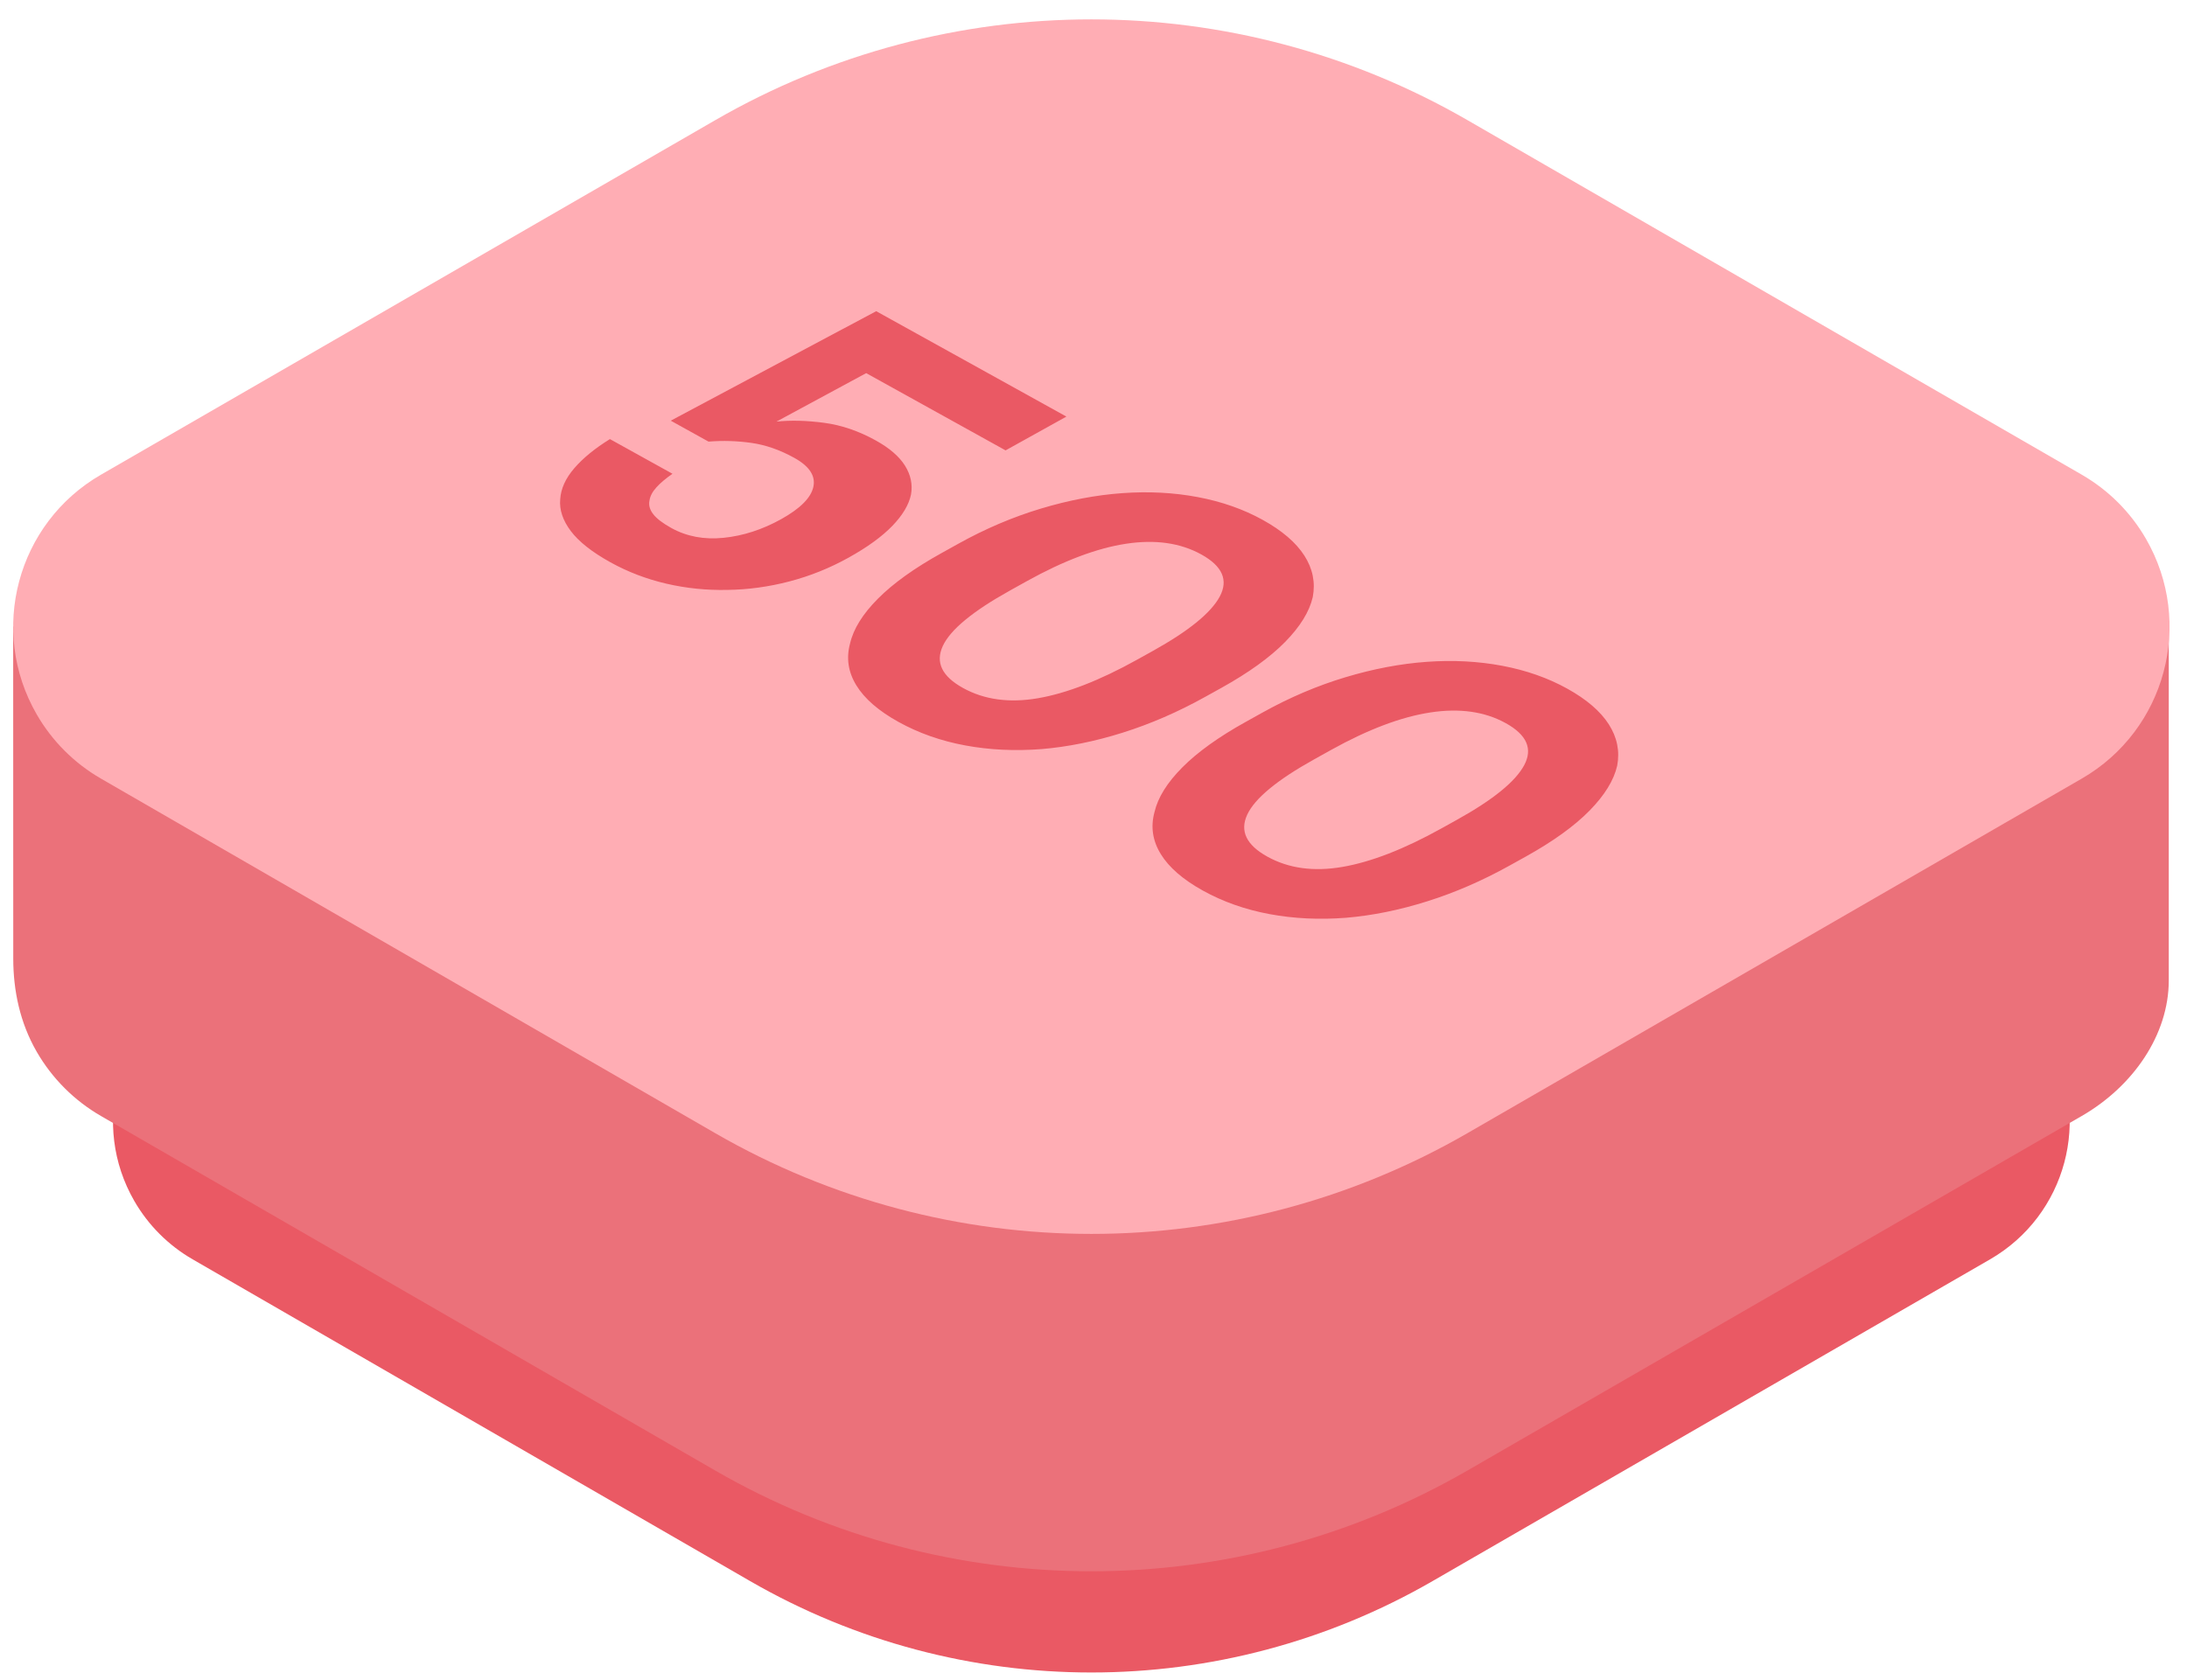
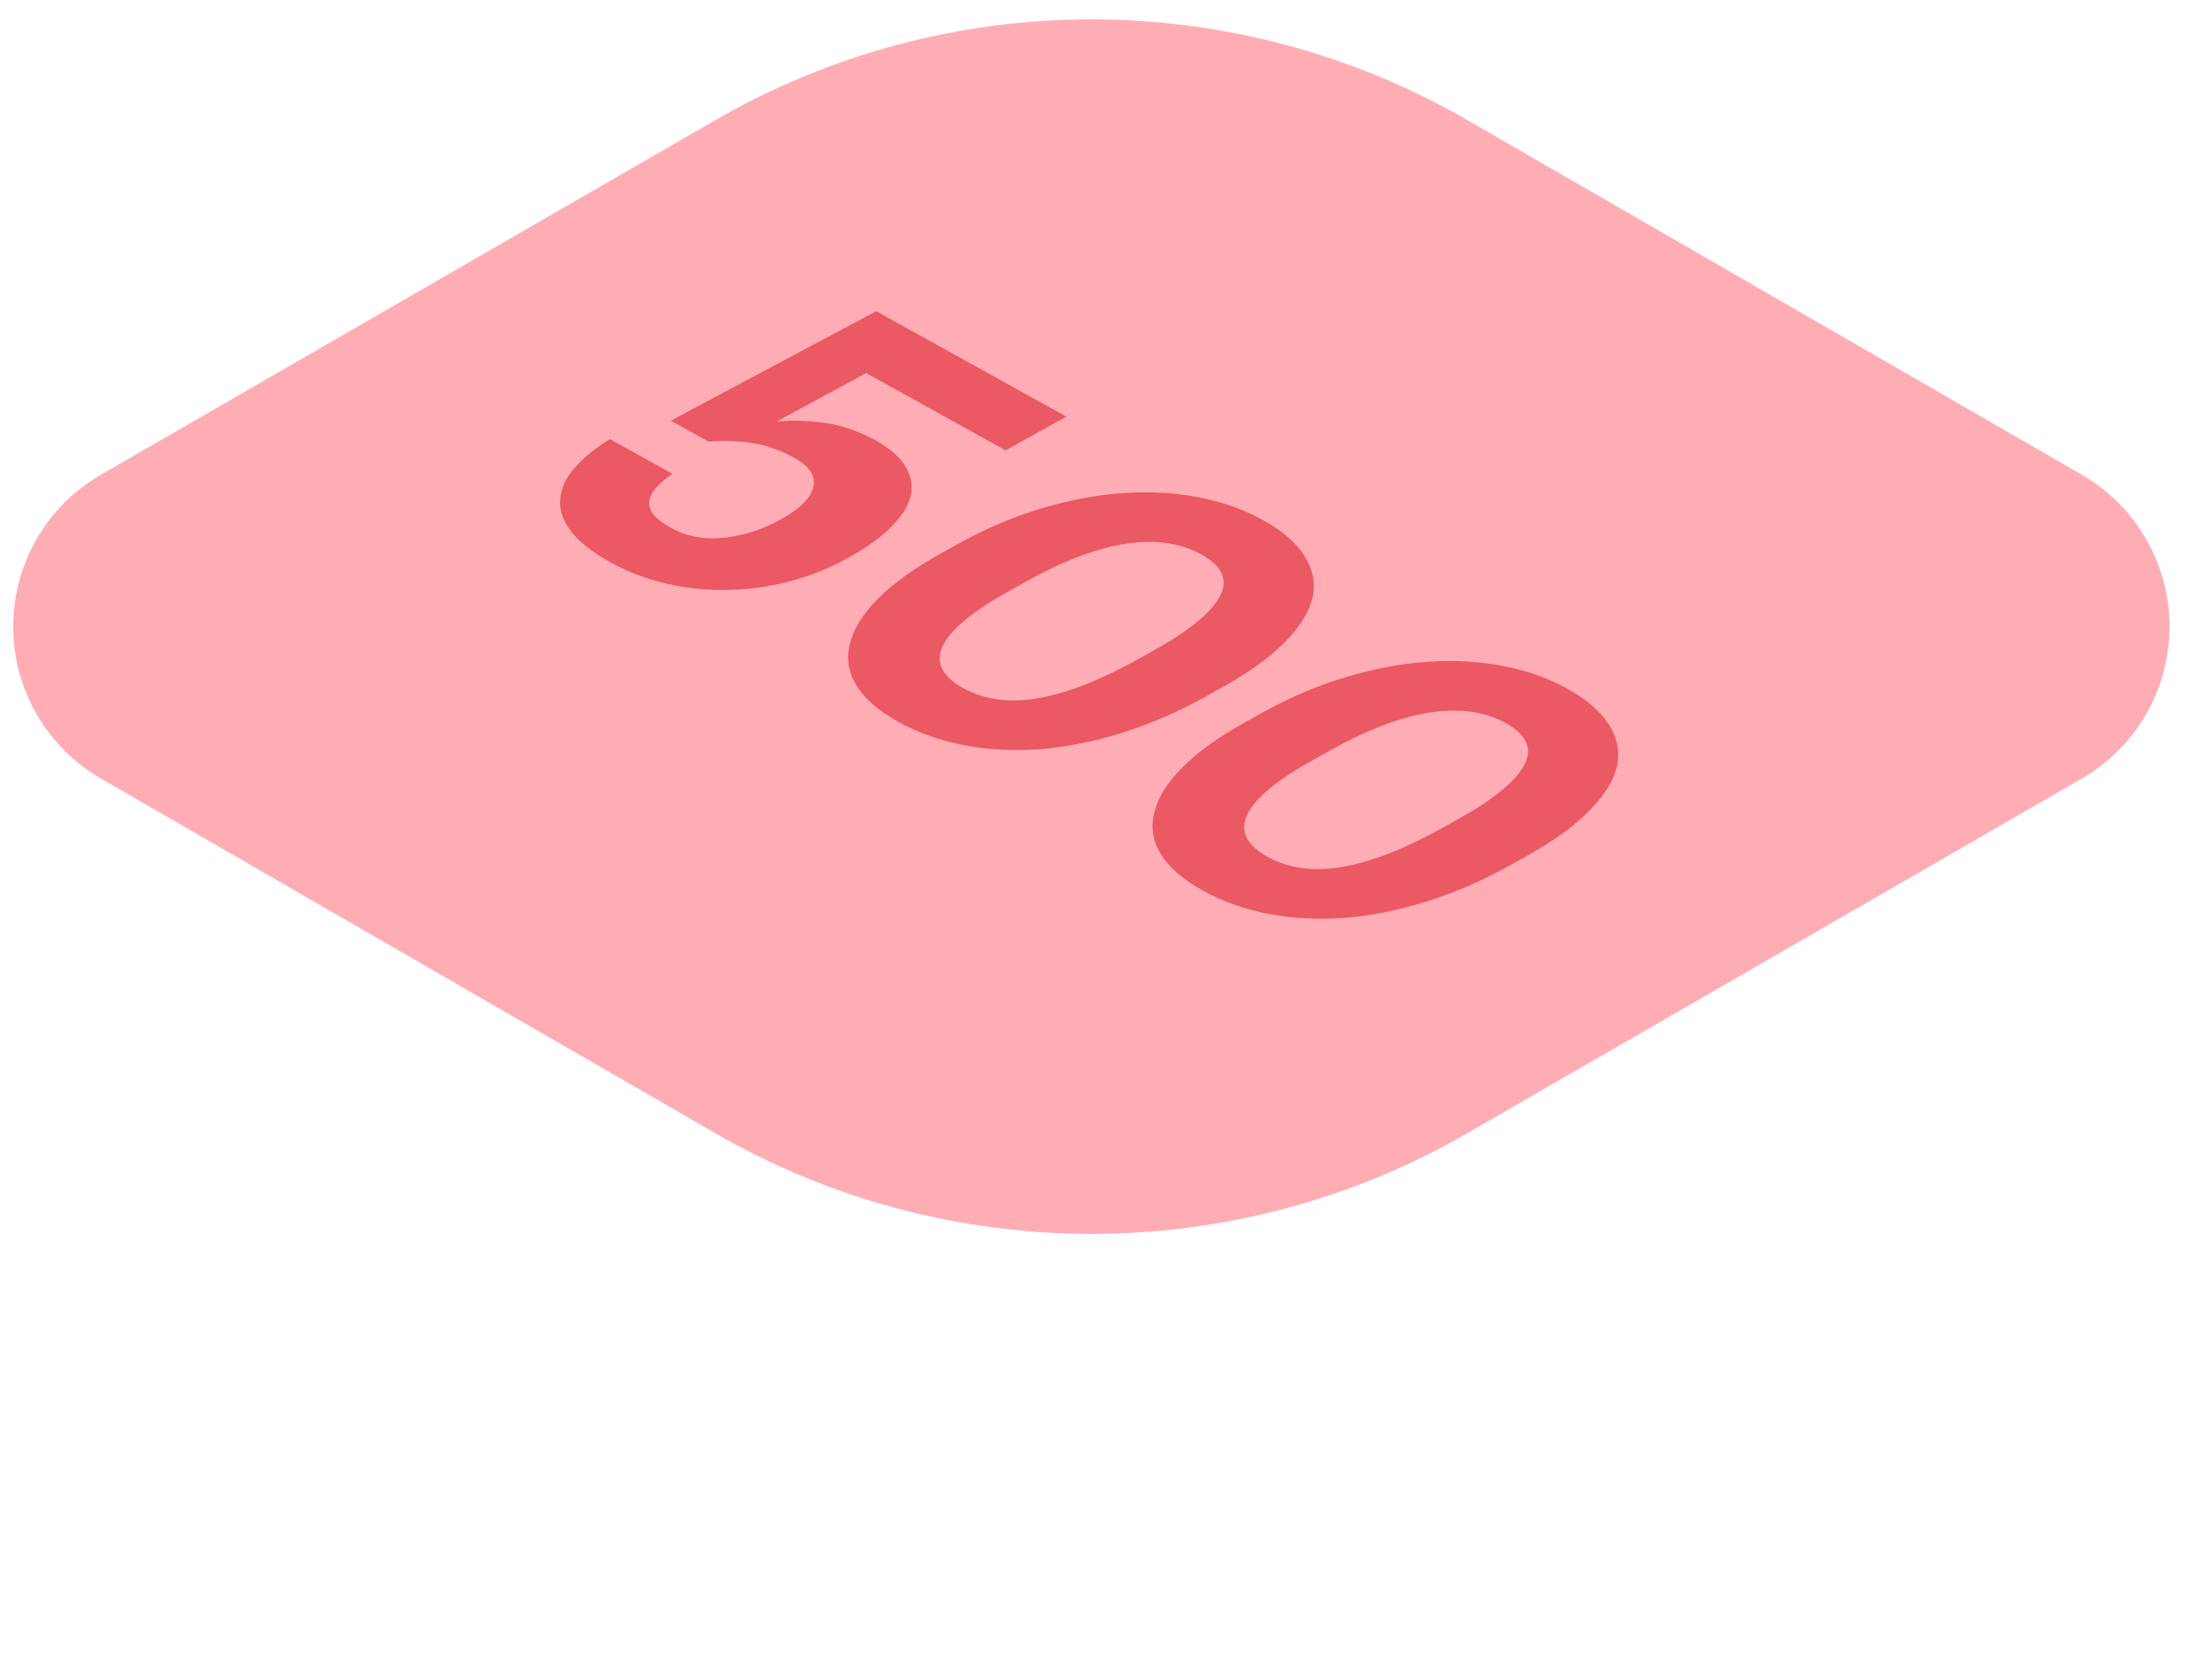
<svg xmlns="http://www.w3.org/2000/svg" width="82" height="63" viewBox="0 0 82 63">
  <g fill="none" fill-rule="evenodd" transform="translate(.494 .727)">
-     <path fill="#EA5964" d="M27.63,24.095 L6.73,36.163 C3.874,37.812 2.895,41.464 4.544,44.32 C5.068,45.228 5.822,45.981 6.73,46.505 L27.629,58.571 C35.547,63.143 45.302,63.143 53.221,58.571 L74.122,46.505 C76.978,44.856 77.957,41.204 76.308,38.347 C75.784,37.44 75.03,36.686 74.122,36.162 L53.223,24.095 C45.304,19.524 35.549,19.524 27.63,24.095 Z" />
-     <path fill="#EB717A" d="M26.325,16.432 L0,22.776 C0,29.591 0.001,33.744 0.003,35.235 C0.005,36.416 0.249,37.621 0.883,38.72 C1.46,39.72 2.291,40.551 3.292,41.129 L26.323,54.426 C35.049,59.464 45.8,59.464 54.526,54.426 L77.56,41.128 C79.481,40.019 80.823,38.09 80.823,36.035 C80.823,35.167 80.823,30.747 80.823,22.776 L54.528,16.432 C45.802,11.393 35.051,11.394 26.325,16.432 Z" />
    <path fill="#FFADB4" d="M26.325,3.779 L3.291,17.077 C0.144,18.894 -0.934,22.919 0.883,26.067 C1.46,27.067 2.291,27.898 3.292,28.475 L26.323,41.773 C35.049,46.81 45.8,46.811 54.526,41.773 L77.56,28.475 C80.708,26.657 81.786,22.633 79.969,19.485 C79.392,18.484 78.561,17.654 77.56,17.076 L54.528,3.779 C45.802,-1.26 35.051,-1.26 26.325,3.779 Z" />
    <path fill="#EA5964" fill-rule="nonzero" d="M23.483,29.4 C22.691,29.4 22.067,29.298 21.612,29.094 C21.157,28.89 20.85,28.608 20.691,28.248 C20.519,27.888 20.484,27.462 20.587,26.97 C20.69,26.478 20.903,25.944 21.226,25.368 L23.908,25.368 C23.772,25.644 23.678,25.89 23.628,26.106 C23.577,26.322 23.581,26.508 23.64,26.664 C23.691,26.832 23.814,26.958 24.007,27.042 C24.201,27.126 24.484,27.168 24.856,27.168 C25.516,27.168 26.148,26.958 26.751,26.538 C27.355,26.118 27.87,25.566 28.297,24.882 C28.73,24.186 28.887,23.637 28.765,23.235 C28.644,22.833 28.259,22.632 27.611,22.632 C26.999,22.632 26.441,22.728 25.937,22.92 C25.434,23.112 24.956,23.358 24.505,23.658 L22.885,23.658 L27.632,16.332 L35.786,16.332 L34.406,18.546 L28.43,18.546 L26.368,21.768 C26.814,21.456 27.343,21.18 27.955,20.94 C28.566,20.7 29.238,20.58 29.97,20.58 C30.558,20.58 31.03,20.679 31.387,20.877 C31.743,21.075 31.984,21.354 32.107,21.714 C32.223,22.086 32.209,22.542 32.065,23.082 C31.92,23.622 31.634,24.234 31.208,24.918 C30.782,25.602 30.28,26.22 29.702,26.772 C29.123,27.324 28.499,27.792 27.827,28.176 C27.149,28.572 26.441,28.875 25.704,29.085 C24.967,29.295 24.227,29.4 23.483,29.4 Z M37.327,27.114 C38.239,27.114 39.122,26.772 39.974,26.088 C40.826,25.404 41.675,24.384 42.52,23.028 L42.879,22.452 C43.694,21.144 44.097,20.142 44.087,19.446 C44.077,18.75 43.622,18.402 42.722,18.402 C41.822,18.402 40.932,18.741 40.054,19.419 C39.175,20.097 38.317,21.108 37.479,22.452 L37.098,23.064 C36.253,24.42 35.855,25.434 35.904,26.106 C35.953,26.778 36.427,27.114 37.327,27.114 Z M35.831,29.4 C34.979,29.4 34.297,29.256 33.787,28.968 C33.276,28.68 32.953,28.26 32.817,27.708 C32.662,27.168 32.695,26.508 32.917,25.728 C33.139,24.948 33.557,24.066 34.171,23.082 L34.552,22.47 C35.165,21.486 35.855,20.601 36.621,19.815 C37.387,19.029 38.184,18.366 39.013,17.826 C39.841,17.286 40.69,16.872 41.56,16.584 C42.429,16.296 43.278,16.152 44.106,16.152 C44.934,16.152 45.604,16.29 46.116,16.566 C46.628,16.842 46.971,17.244 47.146,17.772 C47.302,18.312 47.271,18.972 47.055,19.752 C46.839,20.532 46.42,21.42 45.8,22.416 L45.429,23.01 C44.816,23.994 44.134,24.882 43.382,25.674 C42.63,26.466 41.842,27.138 41.018,27.69 C40.182,28.242 39.325,28.665 38.445,28.959 C37.566,29.253 36.695,29.4 35.831,29.4 Z M50.377,27.114 C51.289,27.114 52.172,26.772 53.024,26.088 C53.876,25.404 54.725,24.384 55.57,23.028 L55.929,22.452 C56.744,21.144 57.147,20.142 57.137,19.446 C57.127,18.75 56.672,18.402 55.772,18.402 C54.872,18.402 53.982,18.741 53.104,19.419 C52.225,20.097 51.367,21.108 50.529,22.452 L50.148,23.064 C49.303,24.42 48.905,25.434 48.954,26.106 C49.003,26.778 49.477,27.114 50.377,27.114 Z M48.881,29.4 C48.029,29.4 47.347,29.256 46.837,28.968 C46.326,28.68 46.003,28.26 45.867,27.708 C45.712,27.168 45.745,26.508 45.967,25.728 C46.189,24.948 46.607,24.066 47.221,23.082 L47.602,22.47 C48.215,21.486 48.905,20.601 49.671,19.815 C50.437,19.029 51.234,18.366 52.063,17.826 C52.891,17.286 53.74,16.872 54.61,16.584 C55.479,16.296 56.328,16.152 57.156,16.152 C57.984,16.152 58.654,16.29 59.166,16.566 C59.678,16.842 60.021,17.244 60.196,17.772 C60.352,18.312 60.321,18.972 60.105,19.752 C59.889,20.532 59.47,21.42 58.85,22.416 L58.479,23.01 C57.866,23.994 57.184,24.882 56.432,25.674 C55.68,26.466 54.892,27.138 54.068,27.69 C53.232,28.242 52.375,28.665 51.495,28.959 C50.616,29.253 49.745,29.4 48.881,29.4 Z" transform="rotate(29 40.412 22.776)" />
  </g>
</svg>